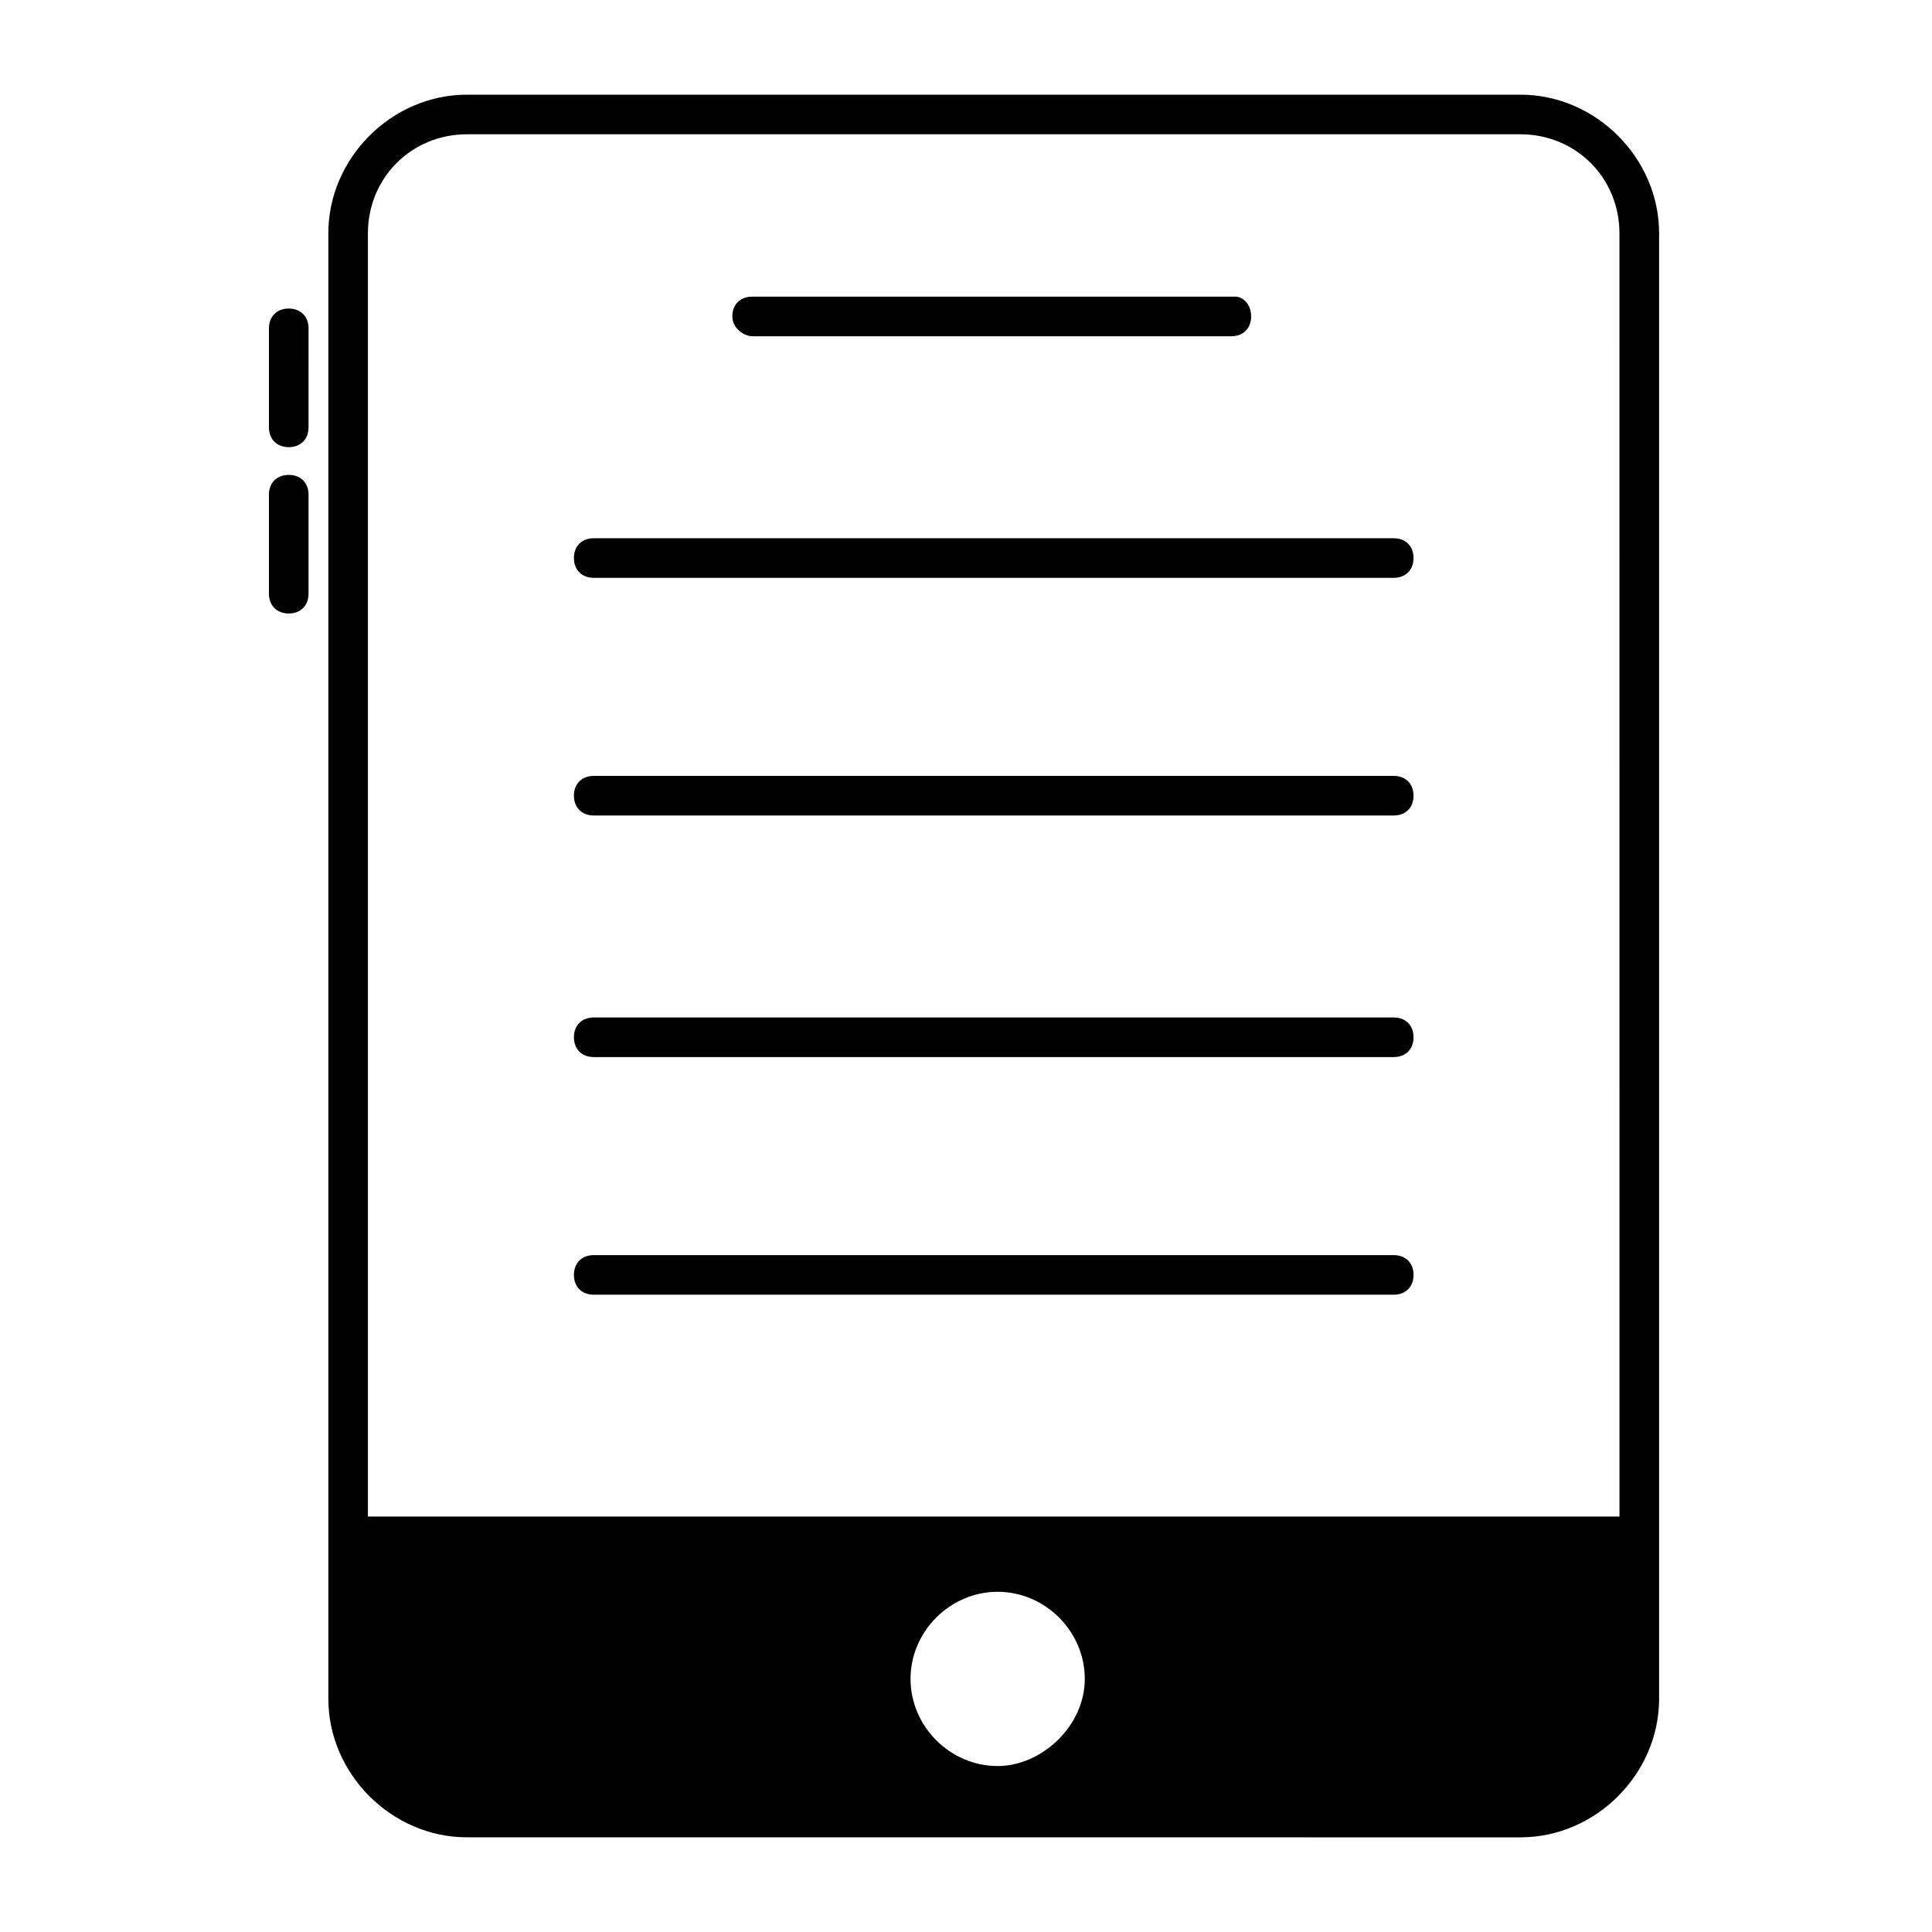
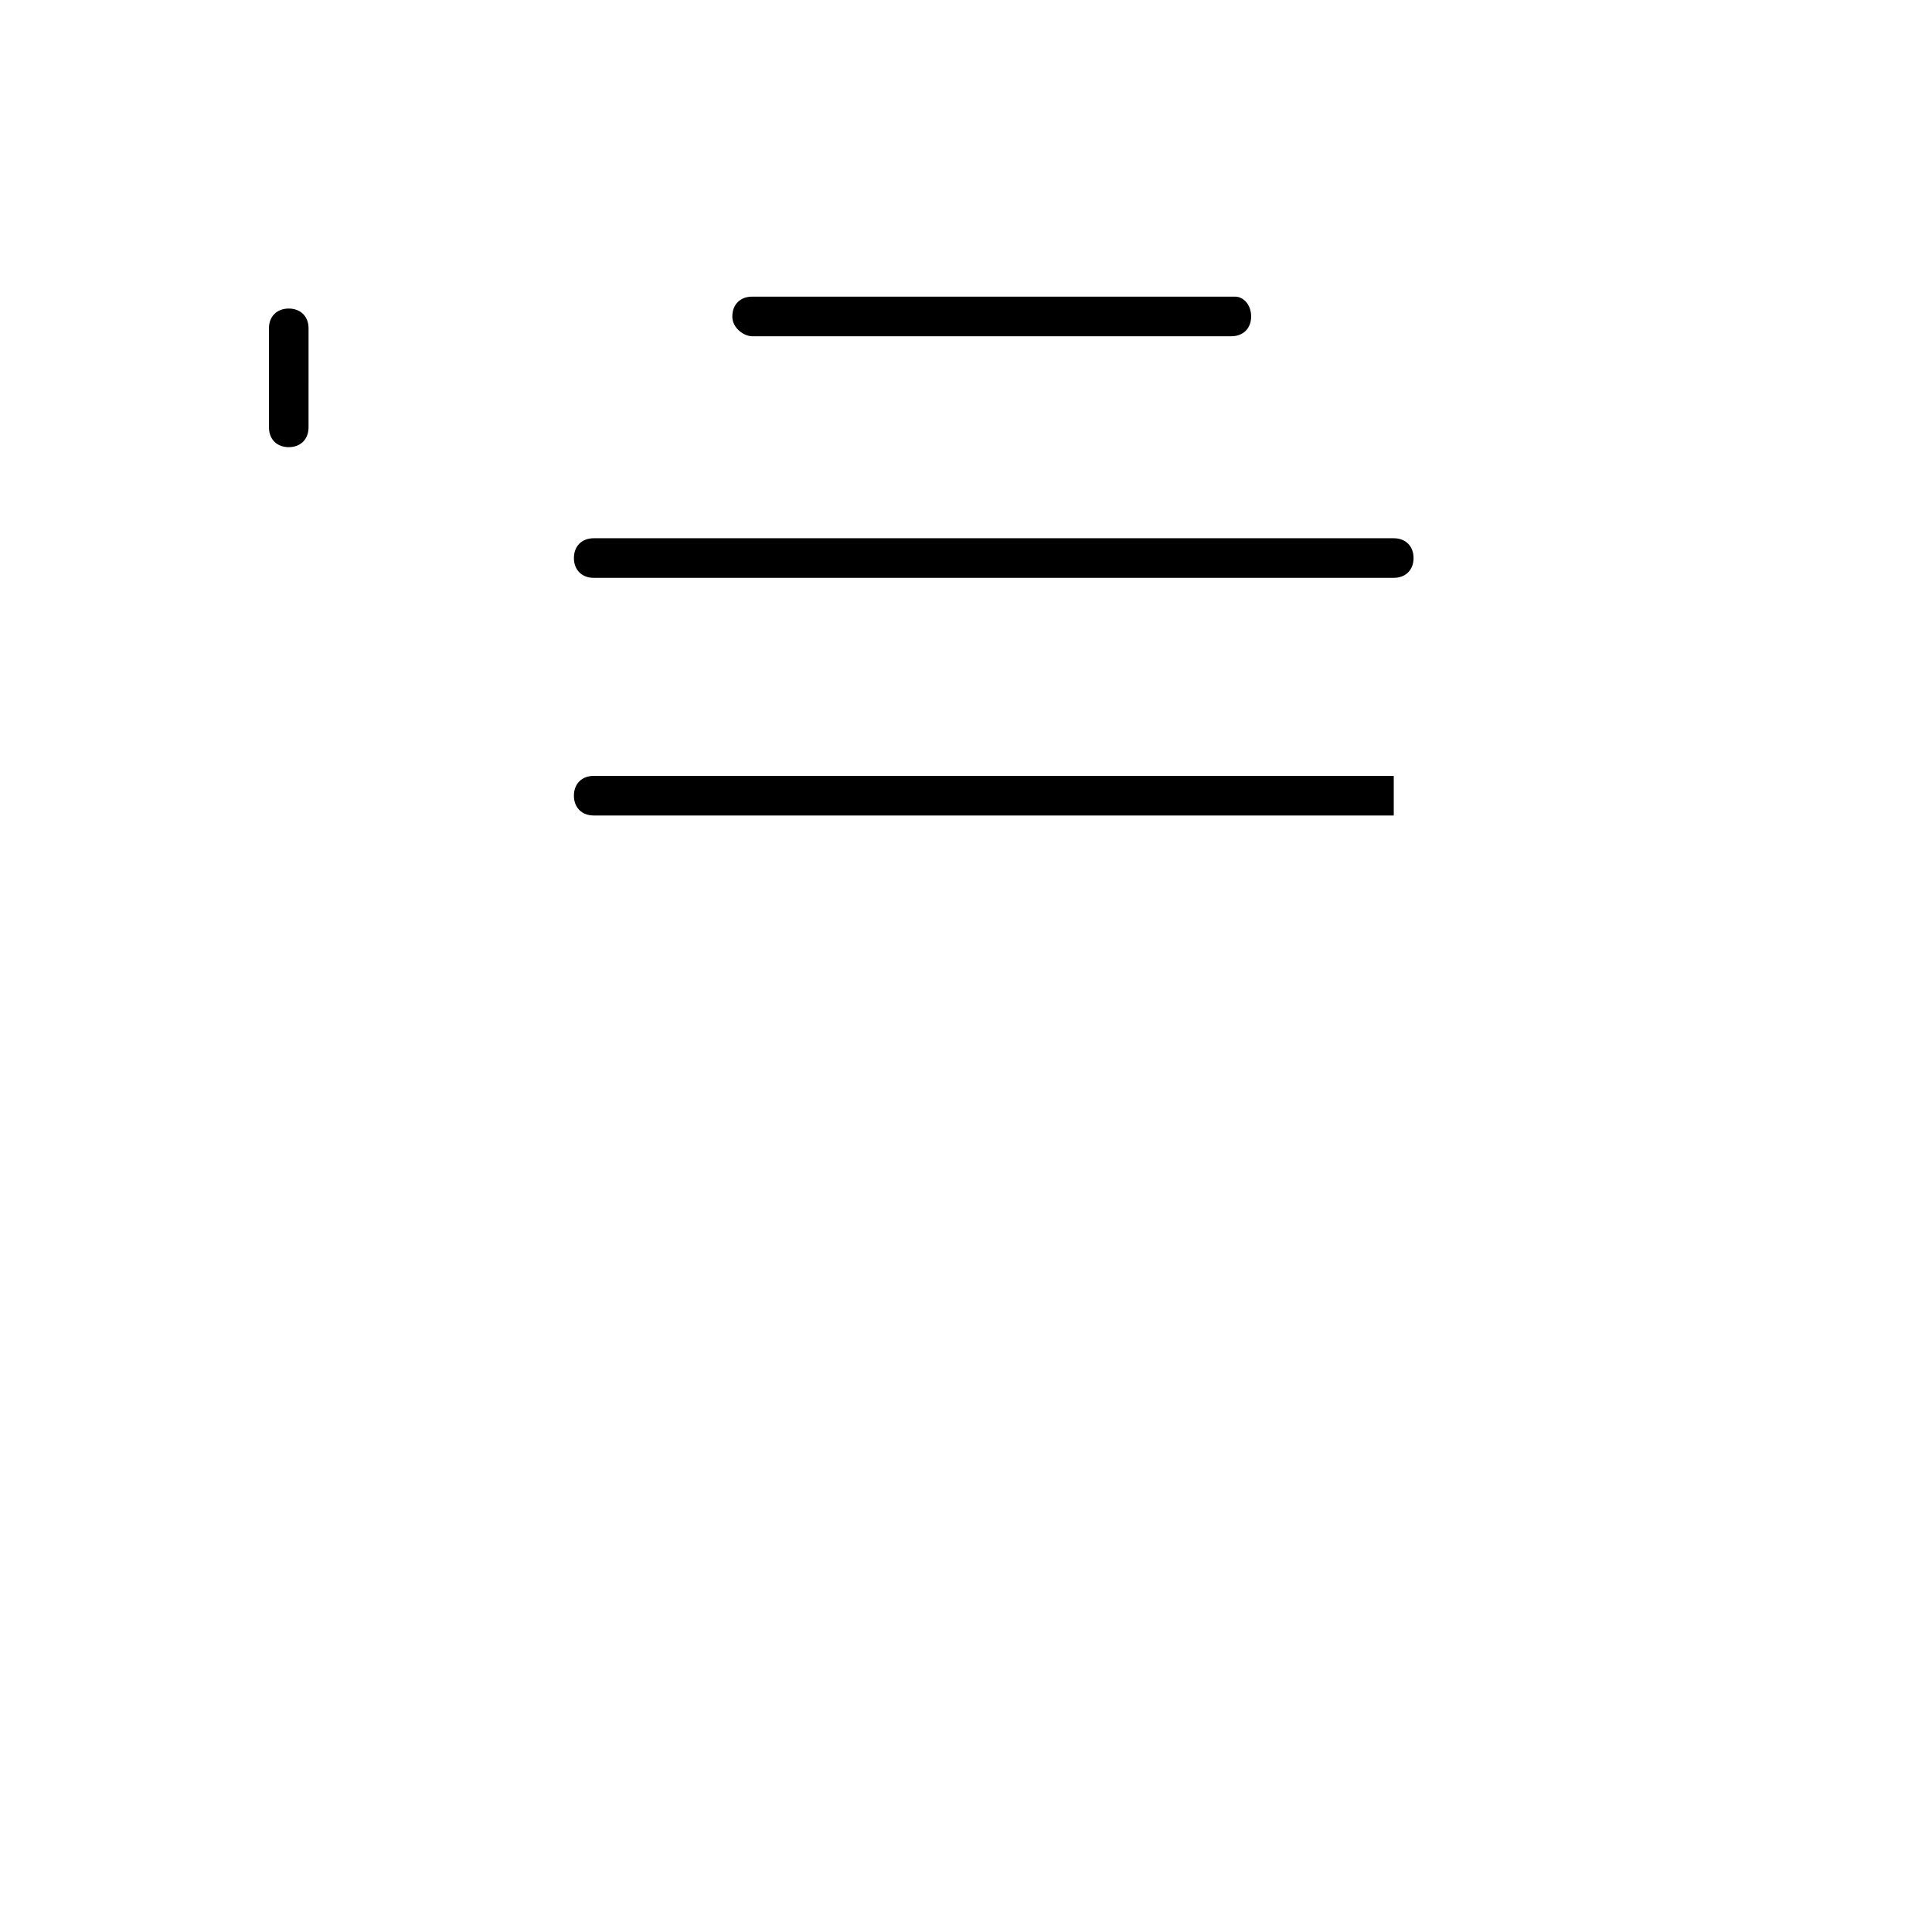
<svg xmlns="http://www.w3.org/2000/svg" fill="#000000" width="800px" height="800px" version="1.1" viewBox="144 144 512 512">
  <g>
-     <path d="m513.36 349.62h-212.02c-3.148 0-5.246 2.098-5.246 5.246 0 3.148 2.098 5.246 5.246 5.246h212.02c3.148 0 5.246-2.098 5.246-5.246 0.004-3.148-2.098-5.246-5.246-5.246z" />
-     <path d="m513.36 413.64h-212.02c-3.148 0-5.246 2.098-5.246 5.246s2.098 5.246 5.246 5.246h212.02c3.148 0 5.246-2.098 5.246-5.246 0.004-3.148-2.098-5.246-5.246-5.246z" />
+     <path d="m513.36 349.62h-212.02c-3.148 0-5.246 2.098-5.246 5.246 0 3.148 2.098 5.246 5.246 5.246h212.02z" />
    <path d="m513.36 286.64h-212.02c-3.148 0-5.246 2.098-5.246 5.246 0 3.148 2.098 5.246 5.246 5.246h212.02c3.148 0 5.246-2.098 5.246-5.246 0.004-3.144-2.098-5.246-5.246-5.246z" />
-     <path d="m513.36 476.62h-212.02c-3.148 0-5.246 2.098-5.246 5.246 0 3.148 2.098 5.246 5.246 5.246h212.02c3.148 0 5.246-2.098 5.246-5.246 0.004-3.148-2.098-5.246-5.246-5.246z" />
    <path d="m343.32 233.11h127c3.148 0 5.246-2.098 5.246-5.246 0-3.152-2.098-5.25-4.199-5.25h-128.05c-3.148 0-5.246 2.098-5.246 5.246-0.004 3.148 3.148 5.25 5.246 5.25z" />
    <path d="m220.52 225.77c-3.148 0-5.246 2.098-5.246 5.246v26.238c0 3.148 2.098 5.246 5.246 5.246s5.246-2.098 5.246-5.246l0.004-26.238c0-3.148-2.102-5.246-5.25-5.246z" />
-     <path d="m220.52 269.85c-3.148 0-5.246 2.098-5.246 5.246v26.238c0 3.148 2.098 5.246 5.246 5.246s5.246-2.098 5.246-5.246v-26.238c0.004-3.148-2.098-5.246-5.246-5.246z" />
-     <path d="m546.94 169.09h-279.19c-19.945 0-36.738 16.793-36.738 36.734v388.35c0 19.941 16.793 36.734 36.734 36.734l279.2 0.004c19.941 0 36.734-16.793 36.734-36.734v-388.35c0.004-19.945-16.789-36.738-36.734-36.738zm-138.55 442.93c-12.594 0-23.09-10.496-23.09-23.09s10.496-23.09 23.09-23.09 23.09 10.496 23.09 23.09c0.004 12.594-11.543 23.09-23.09 23.09zm164.79-66.125h-331.68v-340.07c0-14.691 11.547-26.238 26.242-26.238h279.19c14.695 0 26.238 11.547 26.238 26.238z" />
  </g>
</svg>